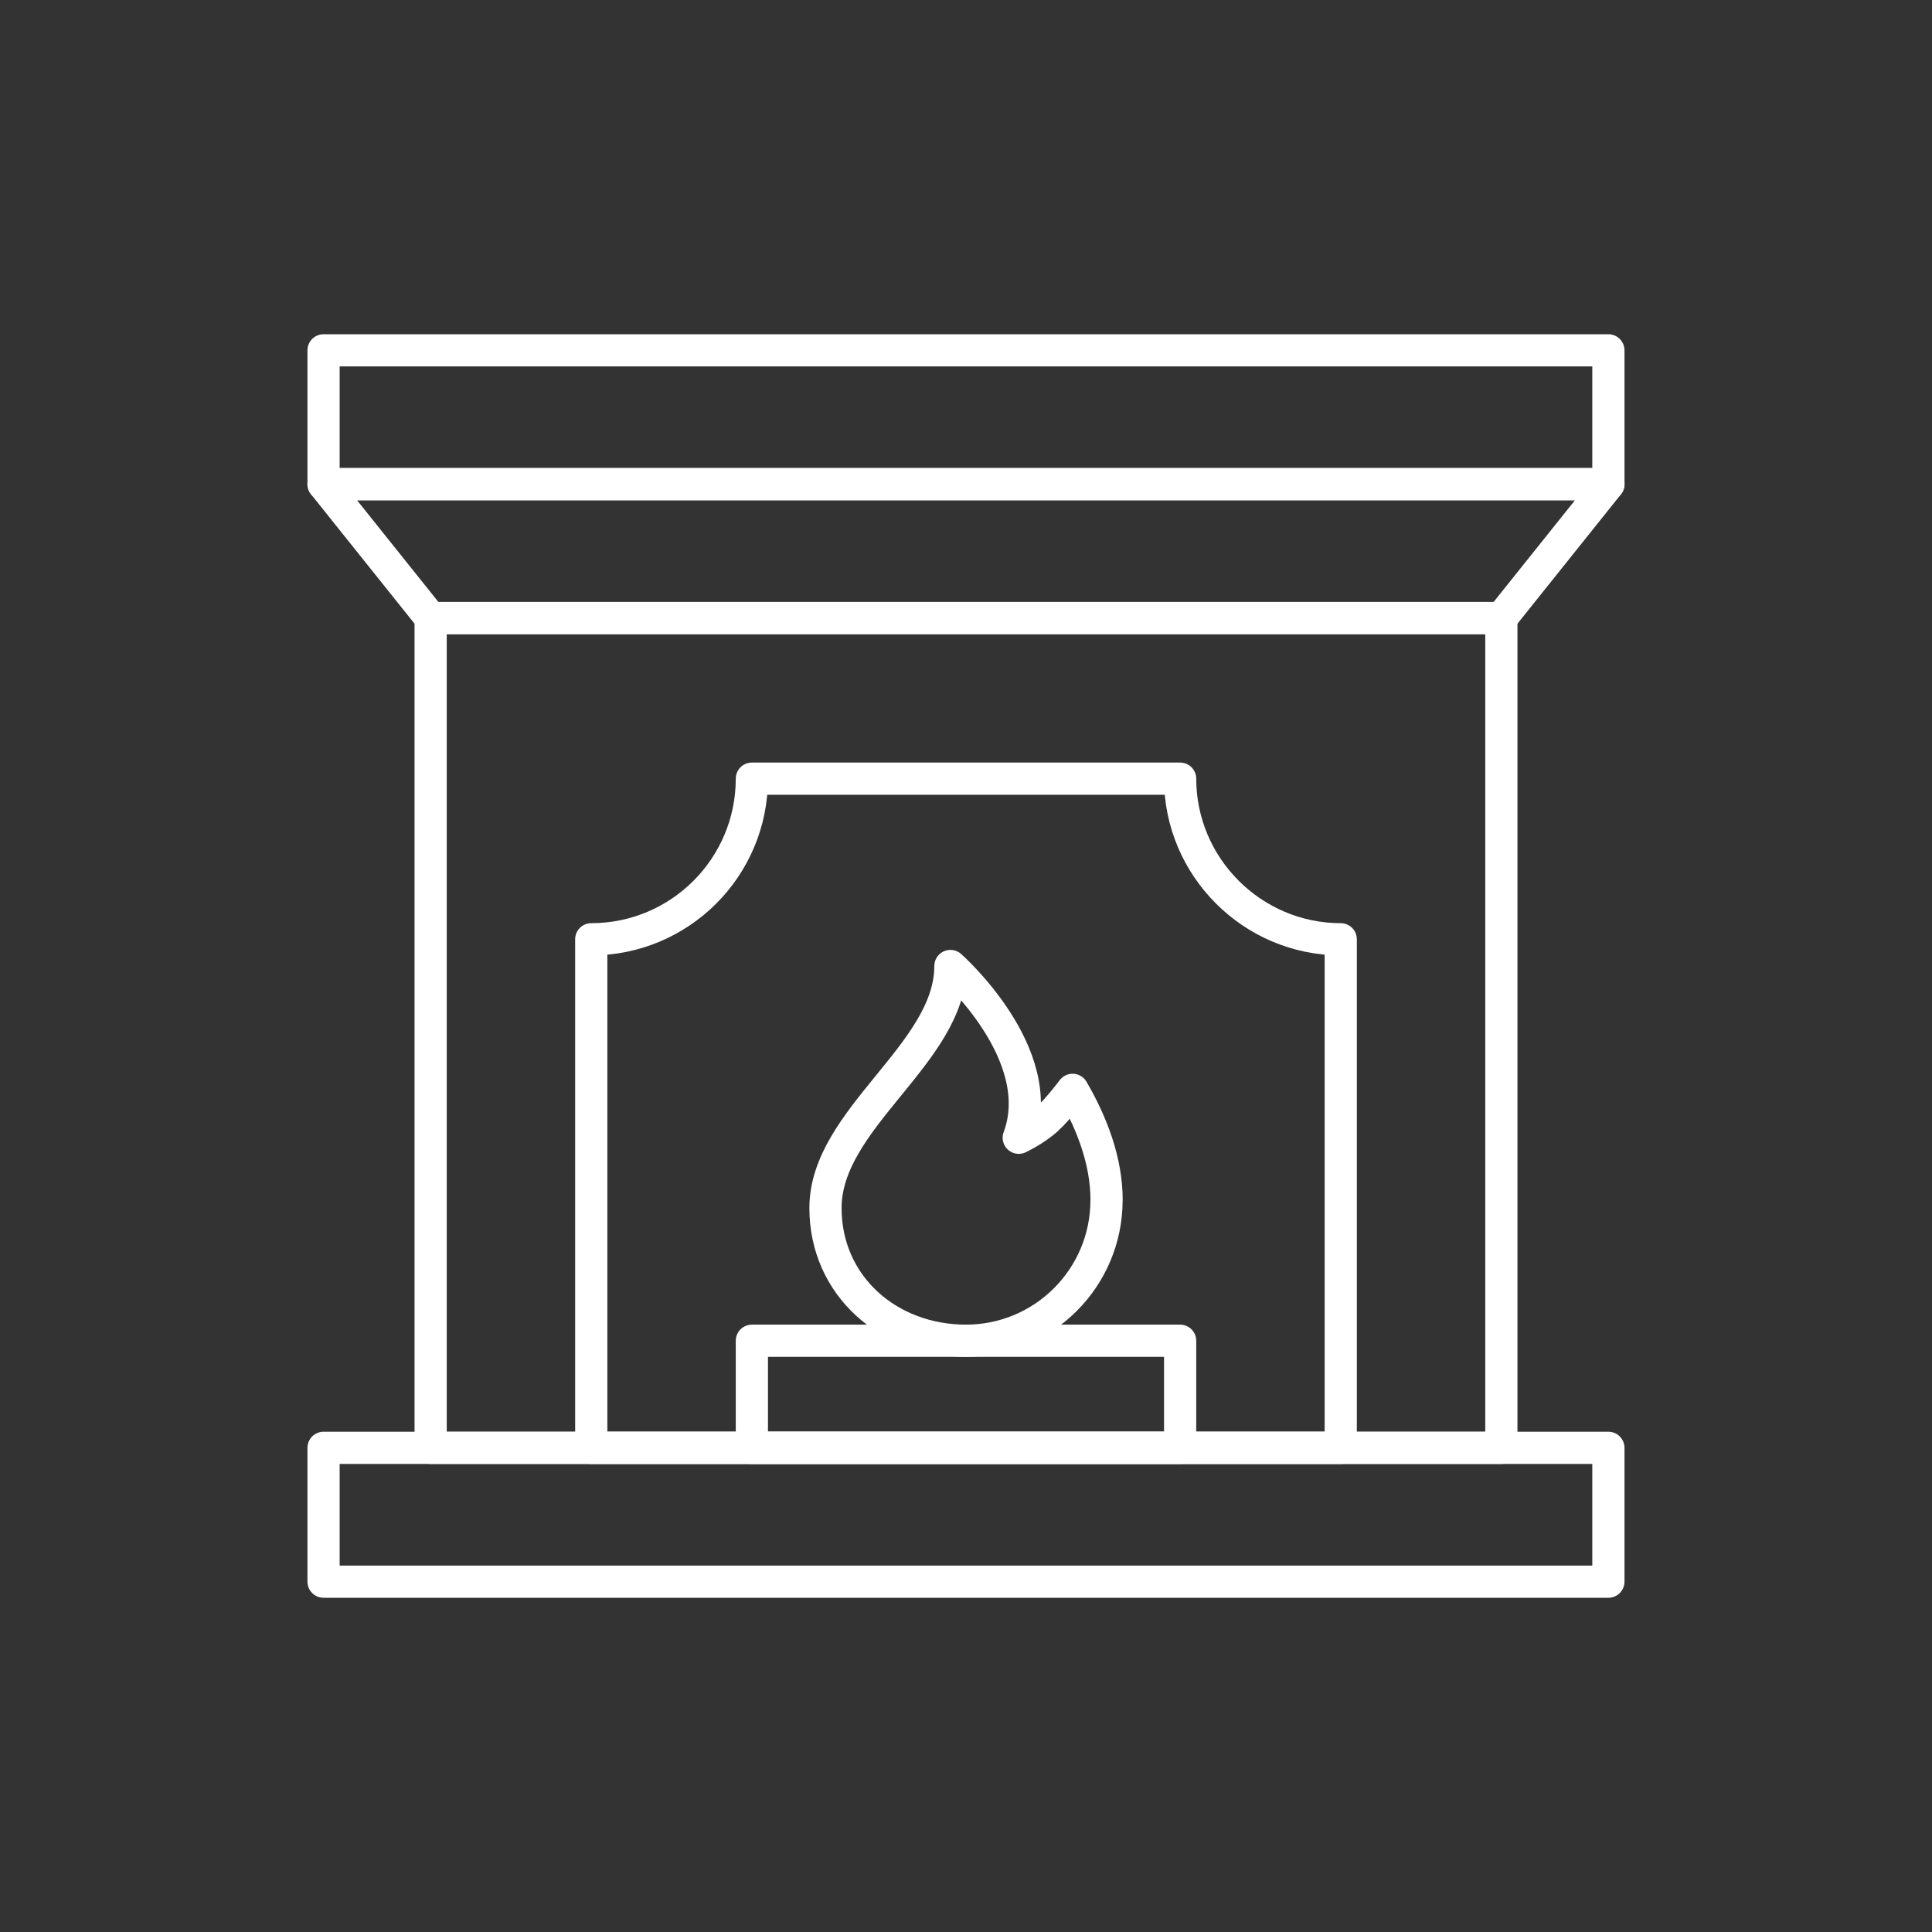
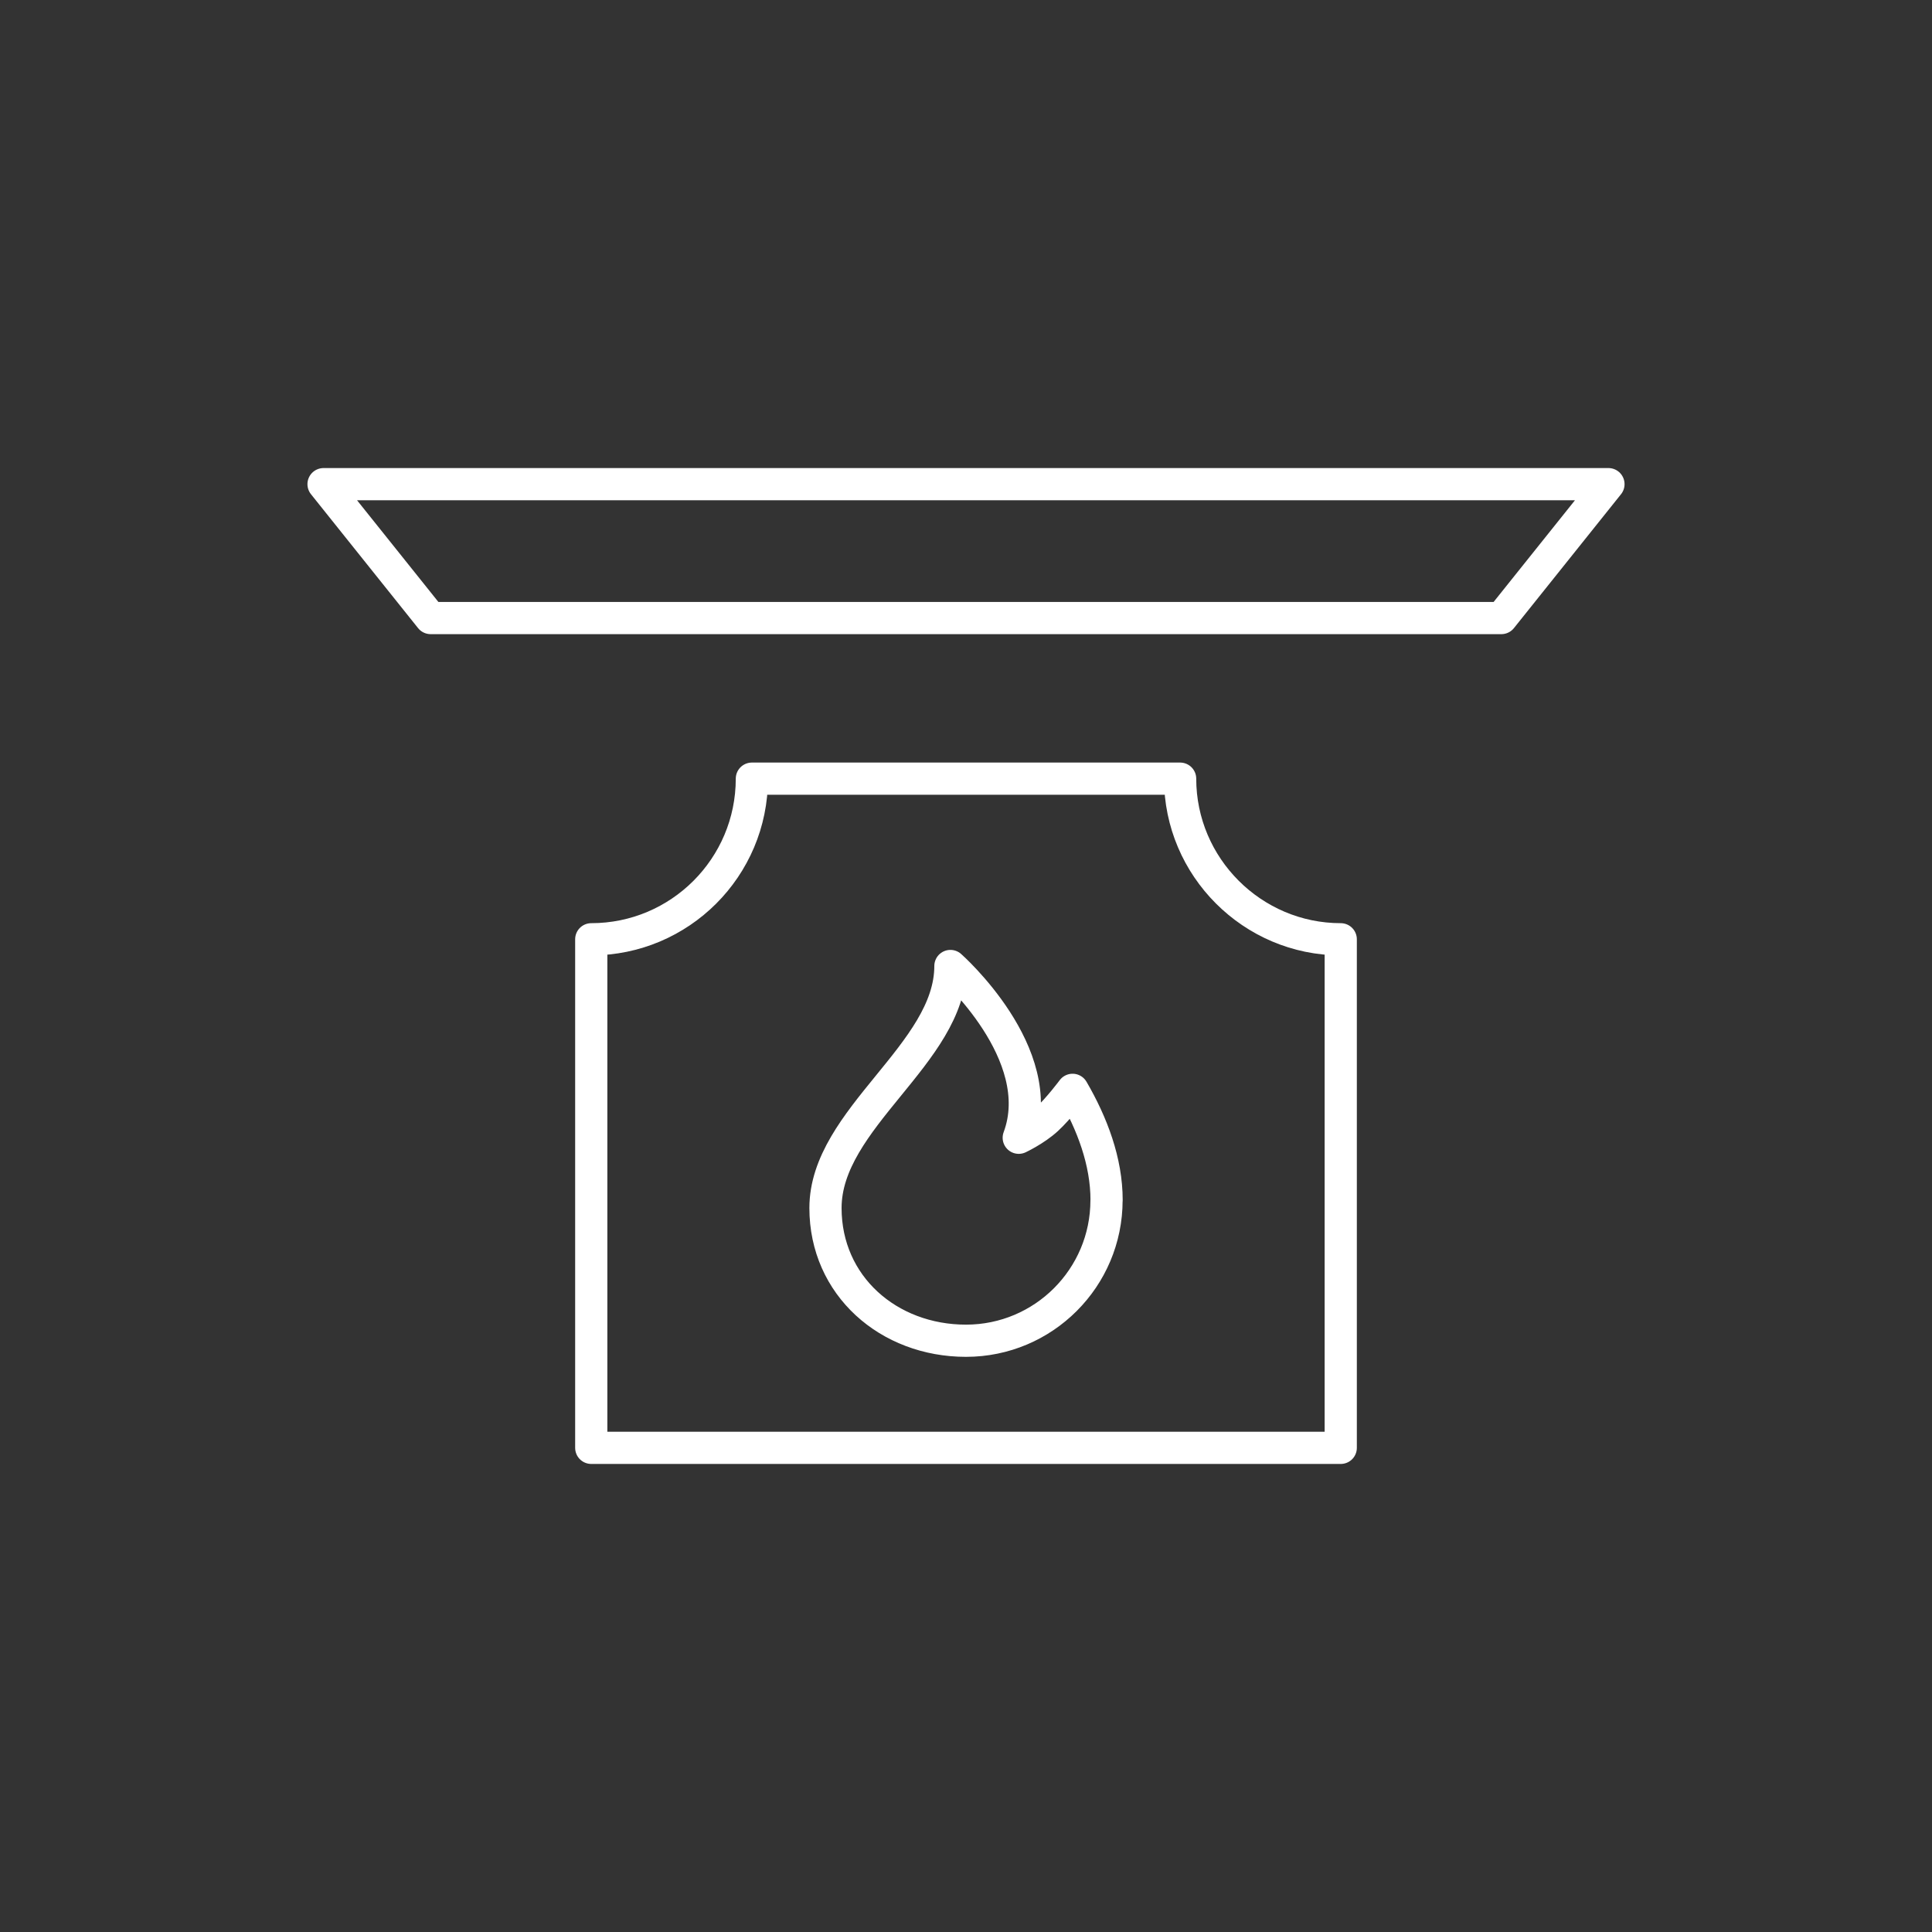
<svg xmlns="http://www.w3.org/2000/svg" id="a" viewBox="0 0 300 300">
  <rect x="0" y="0" width="300" height="300" fill="#333333" stroke="none" />
  <defs>
    <style>.b{fill:none;stroke:#fff;stroke-linecap:round;stroke-linejoin:round;stroke-width:5px;}</style>
  </defs>
  <g>
-     <rect class="b" x="50.24" y="224.82" width="199.51" height="20.78" />
-     <rect class="b" x="66.87" y="95.97" width="166.26" height="128.85" />
    <path class="b" d="M208.19,224.82H91.81v-78.97c13.77,0,24.94-11.17,24.94-24.94h66.5c0,13.72,11.22,24.94,24.94,24.94v78.97Z" />
    <polygon class="b" points="233.13 95.97 66.87 95.97 50.24 75.18 249.76 75.18 233.13 95.97" />
-     <rect class="b" x="50.24" y="54.4" width="199.51" height="20.78" />
  </g>
  <path class="b" d="M171.82,186.37c0,12.05-9.77,21.82-21.82,21.82s-21.82-8.56-21.82-20.61c0-13.94,19.4-23.94,19.4-37.58,0,0,15.46,13.64,10.61,26.67,0,0,2.58-1.21,4.39-2.88,1.82-1.67,3.97-4.56,3.97-4.56,3.04,5.23,5.28,11.12,5.28,17.13Z" />
-   <rect class="b" x="116.75" y="208.19" width="66.5" height="16.63" />
</svg>